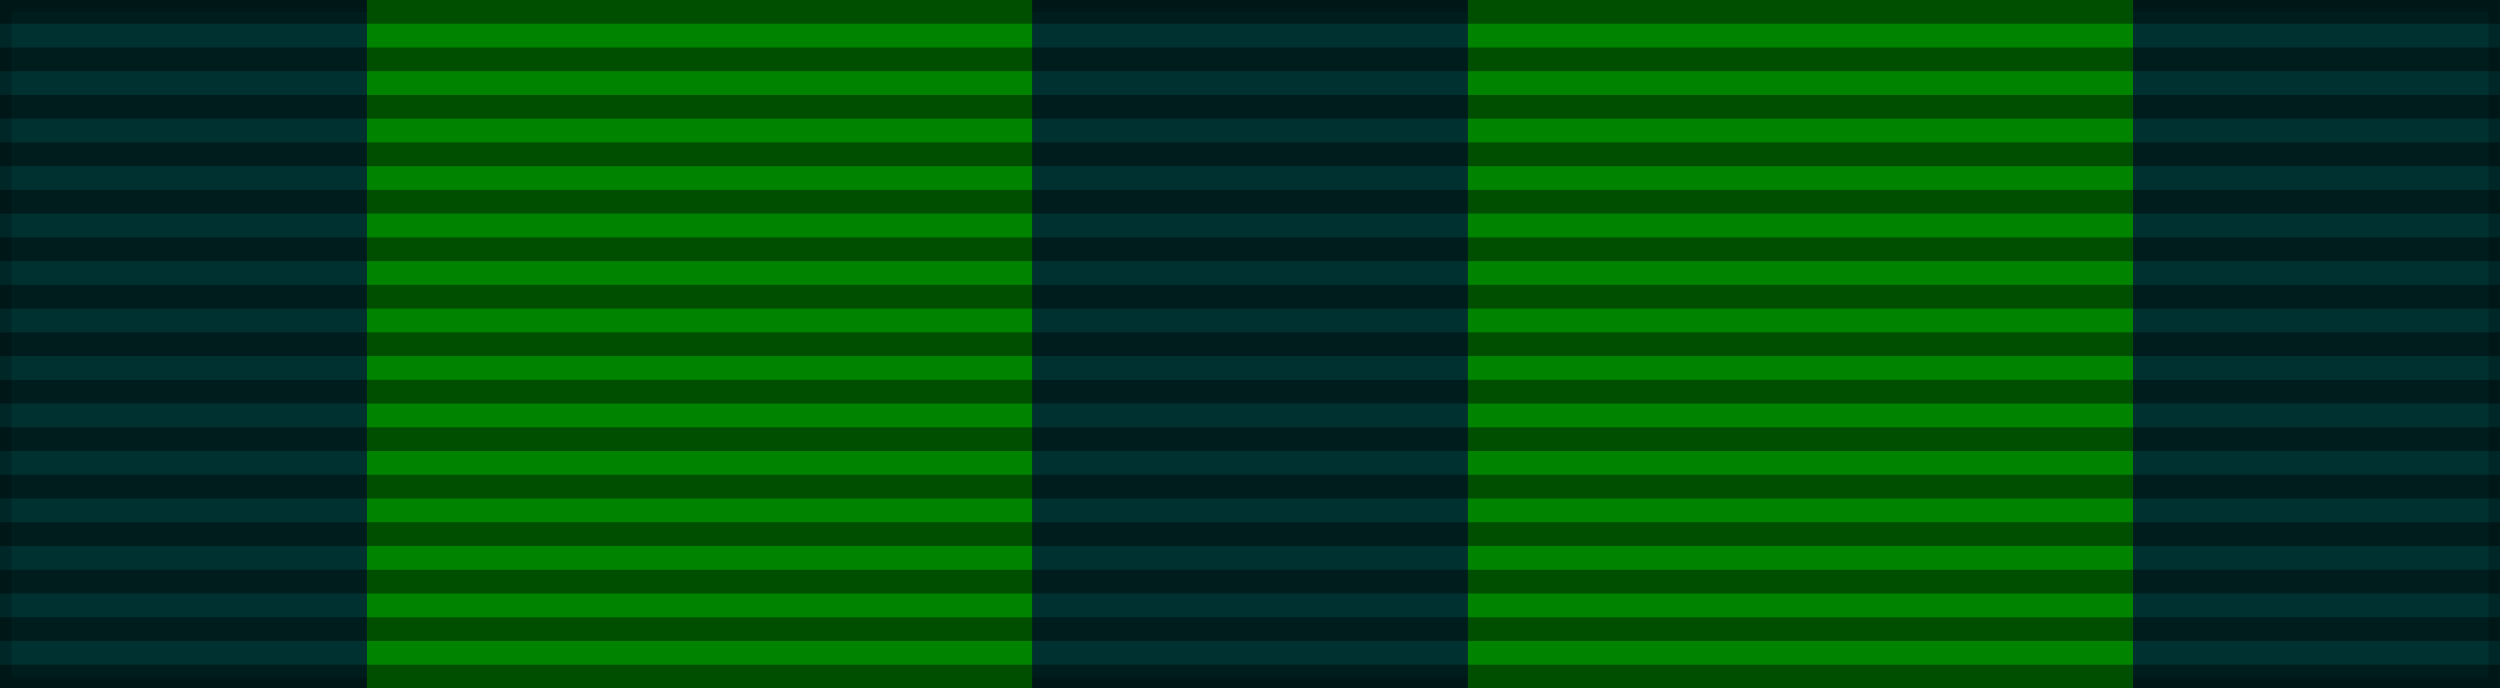
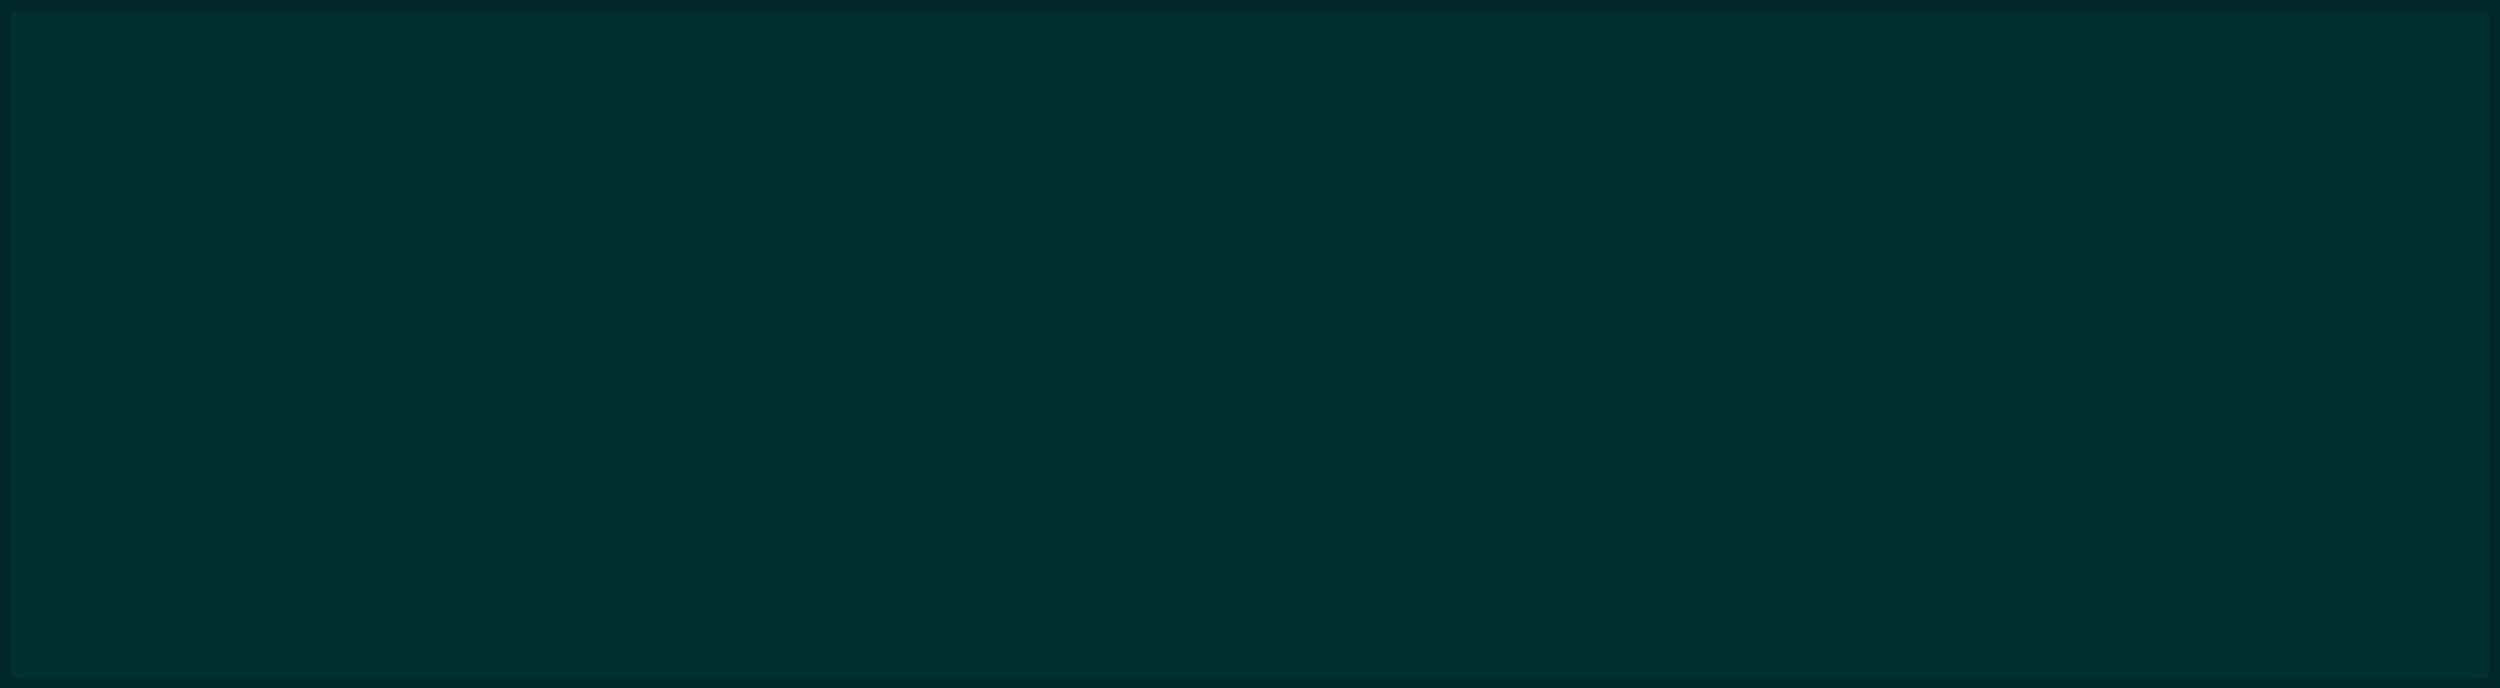
<svg xmlns="http://www.w3.org/2000/svg" width="218" height="60" version="1.0">
  <path d="M0,0h218v60H0z" fill="#003131" stroke="#000" stroke-width="2" stroke-opacity=".2" />
-   <path d="M32,0v60h58V0h38v60h58V0z" fill="#008400" />
-   <path d="M109,0v60" fill="none" stroke="#000" stroke-width="218" stroke-opacity=".4" stroke-dasharray="2.07" />
</svg>